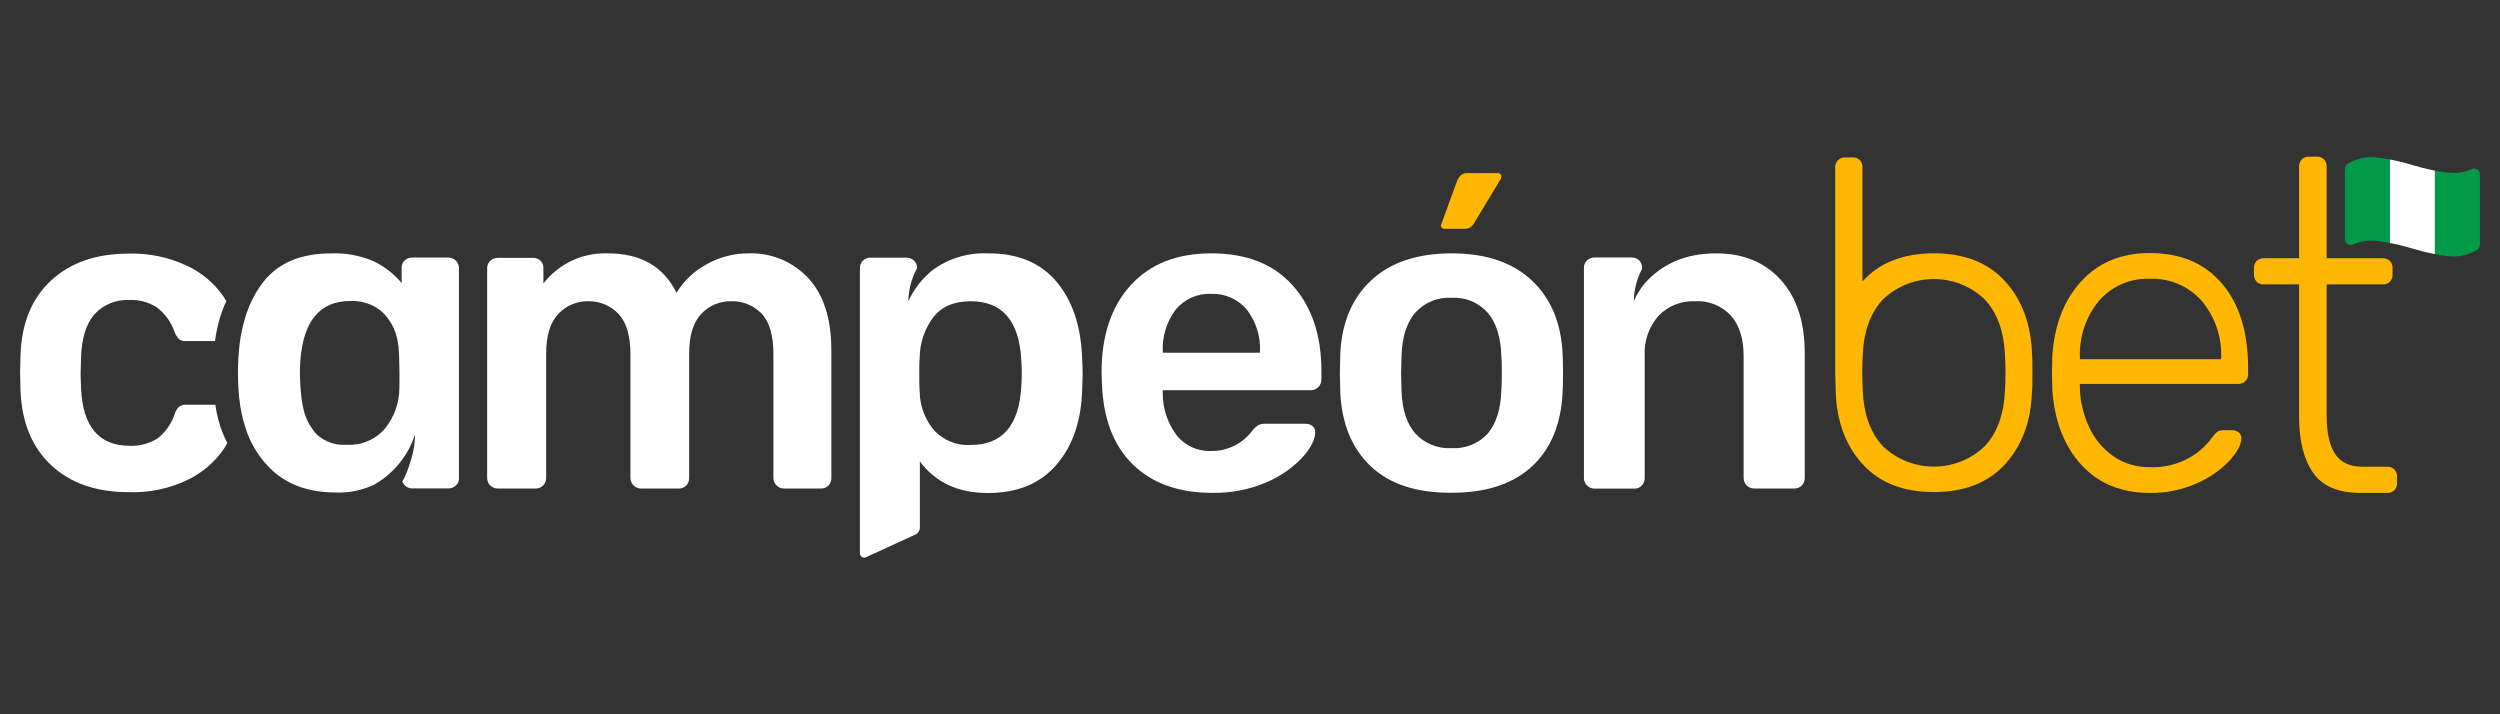
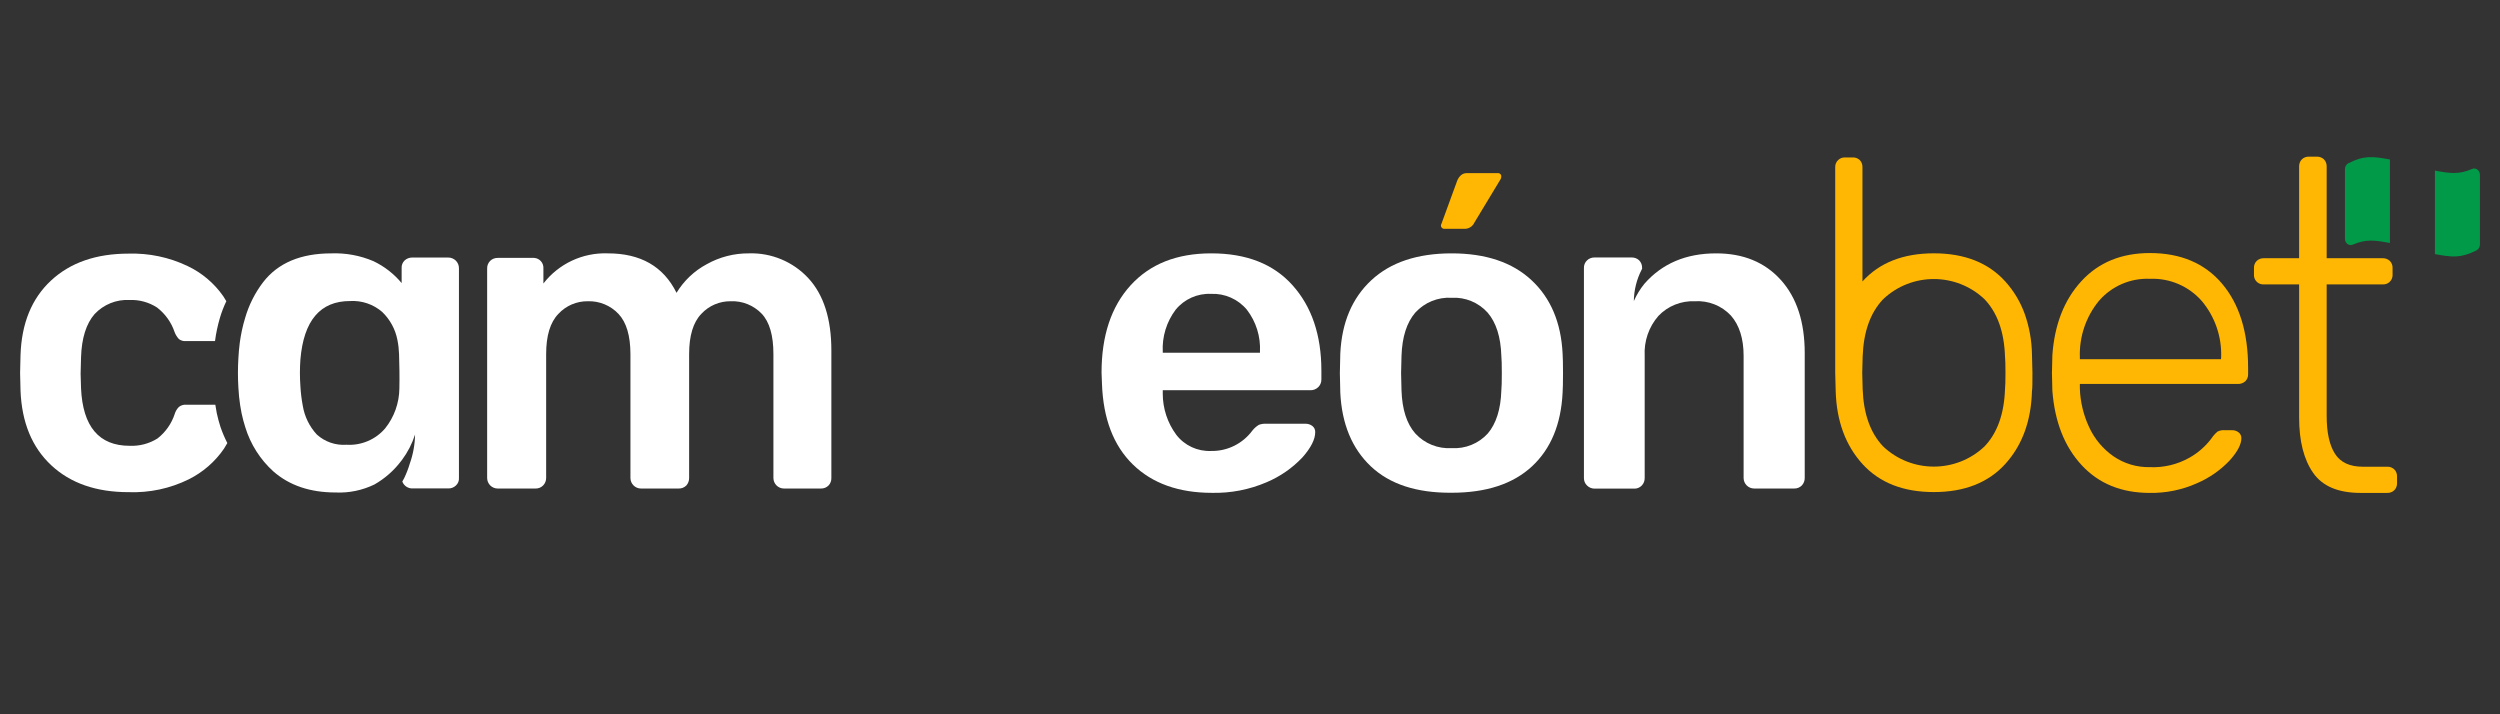
<svg xmlns="http://www.w3.org/2000/svg" id="Layer_1" data-name="Layer 1" width="560" height="160" viewBox="0 0 560 160">
  <rect x="0" y="0" width="560" height="160" fill="#333333" stroke="none" />
  <path d="M525.267,37.862v15.624c0,1.003.908,1.676,1.758,1.31,2.951-1.274,4.921-1.003,8.32-.366v-18.703c-3.777-.696-5.782-.968-9.335.85-.448.236-.743.743-.743,1.286Z" fill="#009a49" />
-   <path d="M535.345,35.726v18.703c4.035.743,6.041,1.747,10.076,2.49v-18.703c-4.035-.743-6.041-1.747-10.076-2.49Z" fill="#fff" />
  <path d="M545.422,38.216v18.703c3.777.696,5.782.968,9.335-.85.448-.236.743-.744.743-1.286v-15.624c0-1.003-.908-1.676-1.758-1.31-2.949,1.274-4.921,1.003-8.32.366Z" fill="#009a49" />
  <path d="M49.4,95.683c-.319-.991-.602-2.03-.838-3.115-.106-.566-.33-1.876-.33-1.912h-6.526c-.59-.047-1.168.13-1.628.495-.437.437-.767.98-.944,1.581-.708,2.171-2.053,4.083-3.859,5.487-1.864,1.168-4.036,1.735-6.23,1.64-6.868,0-10.502-4.295-10.892-12.874l-.095-3.257.095-3.67c.13-4.342,1.18-7.576,3.021-9.688,2.018-2.171,4.909-3.339,7.871-3.174,2.171-.083,4.307.507,6.136,1.687,1.806,1.392,3.174,3.281,3.906,5.44.212.602.554,1.156.991,1.628.448.342,1.015.507,1.581.448h6.502c.224-1.758.602-3.493,1.097-5.192.378-1.286.861-2.537,1.44-3.741-.213-.366-.437-.743-.684-1.109-2.03-2.915-4.791-5.251-8.012-6.773-4.118-1.959-8.65-2.915-13.205-2.773-7.257,0-13.039,2.006-17.37,6.03-4.331,4.024-6.608,9.605-6.832,16.733l-.094,3.953.094,3.953c.271,7.127,2.572,12.709,6.879,16.733,4.307,4.024,10.101,6.042,17.37,6.03,4.638.165,9.251-.814,13.417-2.867,3.186-1.581,5.912-3.953,7.918-6.88.271-.425.507-.838.743-1.251-.59-1.145-1.097-2.337-1.522-3.564Z" fill="#fff" />
  <path d="M102.111,58.383c-.472-.46-1.121-.72-1.782-.696h-7.953c-.637-.012-1.263.213-1.735.649-.472.448-.72,1.086-.673,1.735v3.339c-1.723-2.077-3.882-3.752-6.313-4.909-2.974-1.274-6.207-1.864-9.44-1.746-6.832,0-11.918,2.136-15.246,6.419-1.853,2.419-3.233,5.168-4.071,8.095-.543,1.782-.932,3.611-1.18,5.452-.153,1.18-.26,2.36-.319,3.54-.13,2.183-.13,4.378,0,6.561.083,1.44.213,2.761.401,3.965.094.637.201,1.18.319,1.794.224,1.05.496,2.089.826,3.115,1.168,3.811,3.339,7.234,6.289,9.9,3.599,3.151,8.237,4.72,13.936,4.72,3.009.142,6.006-.484,8.709-1.794,2.336-1.333,4.378-3.127,5.994-5.275l.165-.212c1.286-1.723,2.277-3.646,2.938-5.7-.035,2.218-.437,4.425-1.18,6.514-.33,1.109-.743,2.183-1.239,3.222-.142.271-.283.531-.437.791.354.979,1.322,1.605,2.36,1.546h7.942c.625.024,1.239-.212,1.699-.649.484-.437.743-1.086.684-1.735v-46.906c.012-.649-.236-1.274-.696-1.735ZM89.461,87.01c-.035,3.257-1.156,6.408-3.186,8.945-2.148,2.514-5.357,3.871-8.661,3.67-2.431.177-4.838-.649-6.644-2.289-1.664-1.794-2.749-4.036-3.151-6.455-.271-1.44-.448-2.903-.531-4.366-.142-1.982-.142-3.988,0-5.971.732-8.744,4.449-13.122,11.139-13.11,2.62-.153,5.192.72,7.175,2.431,1.77,1.699,2.962,3.894,3.422,6.301.212,1.05.33,2.112.366,3.186.071,2.384.13,4.944.071,7.658Z" fill="#fff" />
  <path d="M335.627,38.783h-7.08c-.483-.012-.955.165-1.309.484-.356.33-.638.732-.815,1.18l-3.541,9.688c-.154.236-.154.543,0,.779.142.212.378.342.625.342h4.661c.897-.024,1.7-.554,2.077-1.369l5.9-9.771c.095-.177.142-.378.142-.578.036-.378-.247-.72-.637-.755h-.024Z" fill="#ffb703" />
  <path d="M181.067,62.312c-3.423-3.693-8.284-5.723-13.323-5.558-3.303-.024-6.56.814-9.44,2.431-2.785,1.487-5.121,3.705-6.762,6.408-2.914-5.9-8.047-8.85-15.411-8.838-5.605-.201-10.974,2.313-14.408,6.75v-3.375c.083-1.227-.85-2.277-2.065-2.36h-8.154c-.625-.012-1.239.212-1.687.649-.472.46-.72,1.086-.696,1.746v46.906c0,1.298,1.062,2.36,2.36,2.36h8.449c.649.024,1.286-.224,1.735-.696.437-.448.673-1.039.673-1.664v-27.766c0-4.107.909-7.104,2.738-8.992,1.699-1.841,4.107-2.867,6.608-2.832,2.584-.083,5.086.956,6.856,2.832,1.782,1.888,2.667,4.885,2.679,8.992v27.766c0,1.298,1.062,2.36,2.36,2.36h8.425c.661.024,1.286-.224,1.747-.696.401-.46.625-1.05.613-1.664v-27.766c0-4.107.91-7.104,2.726-8.992,1.699-1.841,4.107-2.867,6.608-2.832,2.595-.106,5.11.909,6.915,2.785,1.758,1.853,2.631,4.874,2.631,9.039v27.766c0,1.298,1.062,2.36,2.36,2.36h8.26c.661.024,1.286-.224,1.747-.696.414-.448.637-1.05.614-1.664v-28.556c0-7.092-1.723-12.485-5.157-16.202Z" fill="#fff" />
-   <path d="M242.381,80.001c-.272-7.08-2.195-12.733-5.77-16.957-3.576-4.225-8.698-6.325-15.342-6.289-4.543-.201-9.003,1.192-12.625,3.929-.249.224-.496.448-.732.684-1.876,1.711-3.387,3.788-4.436,6.101.036-2.466.648-4.885,1.781-7.08.06-.118.118-.248.189-.366,0-.614-.26-1.192-.685-1.628-.483-.46-1.131-.708-1.792-.684h-7.954c-.625-.024-1.227.212-1.687.637-.472.448-.732,1.086-.708,1.735v63.839c0,.543.436.979.968.991.094,0,.2-.012.294-.047l10.893-5.003c.755-.224,1.262-.92,1.274-1.699v-14.809c3.505,4.72,8.58,7.08,15.199,7.08,6.702,0,11.801-2.124,15.458-6.396,3.659-4.272,5.511-9.889,5.711-16.839,0-.802.094-1.994.094-3.54s-.082-2.867-.129-3.658ZM228.763,86.562c-.472,8.744-4.249,13.122-11.329,13.11-3.174.201-6.253-1.074-8.354-3.469-1.947-2.384-3.033-5.369-3.069-8.449-.082-.862-.094-2.148-.094-3.882s0-2.974.094-3.764c.024-3.221,1.063-6.36,2.974-8.956,1.854-2.443,4.674-3.67,8.449-3.67,7.08,0,10.857,4.366,11.329,13.11.071.673.107,1.676.107,2.985s-.036,2.313-.107,2.985Z" fill="#fff" />
  <path d="M289.535,63.905c-4.273-4.779-10.35-7.163-18.244-7.151-7.681,0-13.688,2.384-18.031,7.151-4.342,4.767-6.513,11.293-6.513,19.565l.094,2.478c.272,7.823,2.573,13.853,6.915,18.09,4.342,4.236,10.243,6.348,17.7,6.36,4.202.095,8.367-.708,12.226-2.36,3.067-1.286,5.818-3.198,8.095-5.617,1.888-2.148,2.831-4.024,2.831-5.617.024-.543-.212-1.062-.648-1.392-.436-.33-.979-.507-1.535-.496h-8.743c-.579-.035-1.157.047-1.699.248-.556.342-1.05.779-1.453,1.286-2.159,2.926-5.605,4.638-9.239,4.567-3.032.13-5.947-1.215-7.799-3.623-1.972-2.667-3.033-5.888-3.033-9.192v-.791h33.041c.672.024,1.309-.224,1.794-.696.448-.448.708-1.062.697-1.699v-2.041c-.013-7.942-2.172-14.29-6.455-19.069ZM282.231,79.01h-21.772v-.201c-.176-3.387.85-6.738,2.891-9.44,1.936-2.372,4.885-3.682,7.942-3.54,3.069-.13,6.03,1.18,8.001,3.54,2.077,2.69,3.114,6.042,2.938,9.44v.201Z" fill="#fff" />
  <path d="M350.023,79.21c-.343-6.962-2.667-12.449-6.962-16.45-4.296-4-10.254-6.006-17.89-6.006-7.681,0-13.675,2.006-17.982,6.006-4.307,4-6.633,9.487-6.962,16.45l-.095,4.366.095,4.378c.343,7.021,2.631,12.532,6.856,16.52,4.225,3.989,10.254,5.959,18.089,5.9,7.754,0,13.748-1.971,17.984-5.9s6.526-9.44,6.868-16.52c.058-.802.094-2.254.094-4.378s-.036-3.575-.094-4.366ZM336.299,87.47c-.129,4.236-1.18,7.446-3.033,9.629-2.064,2.266-5.037,3.469-8.095,3.28-3.067.189-6.065-1.015-8.142-3.28-1.923-2.183-2.949-5.393-3.092-9.629l-.094-3.882.094-3.87c.142-4.236,1.168-7.47,3.092-9.7,2.077-2.277,5.063-3.493,8.142-3.316,3.045-.165,6.007,1.05,8.048,3.316,1.923,2.23,2.951,5.464,3.08,9.7.071.661.107,1.947.107,3.87s-.036,3.21-.107,3.87v.012Z" fill="#fff" />
  <path d="M398.91,62.714c-3.586-3.977-8.425-5.971-14.514-5.959-6.726,0-12.084,2.277-16.059,6.821-.957,1.18-1.747,2.478-2.361,3.87.036-2.466.638-4.885,1.771-7.08.023-.059.047-.118.082-.165v-.13c.036-.649-.2-1.274-.65-1.747-.461-.448-1.097-.673-1.734-.649h-8.26c-.625-.012-1.24.213-1.687.649-.474.448-.732,1.086-.697,1.747v47c-.013.637.236,1.251.697,1.687.448.448,1.049.696,1.687.696h8.839c.648.035,1.285-.224,1.734-.696.436-.448.661-1.062.65-1.687v-27.365c-.178-3.269.92-6.478,3.079-8.945,2.112-2.219,5.086-3.41,8.155-3.281,3.043-.189,6.017.991,8.095,3.221,1.888,2.159,2.831,5.169,2.831,9.004v27.365c0,1.298,1.062,2.36,2.36,2.36h8.945c.661.024,1.286-.224,1.747-.696.423-.46.648-1.062.637-1.687v-27.943c0-6.95-1.77-12.414-5.346-16.391Z" fill="#fff" />
  <path d="M497.75,63.551c-3.882-4.579-9.275-6.868-16.166-6.868-6.372,0-11.482,2.089-15.34,6.278-3.859,4.189-6.03,9.723-6.515,16.603l-.094,3.989.094,3.977c.532,6.962,2.726,12.52,6.561,16.662,3.835,4.142,8.921,6.219,15.233,6.219,3.648.059,7.258-.673,10.586-2.159,2.762-1.18,5.251-2.915,7.316-5.086,1.758-1.947,2.644-3.623,2.644-5.015.011-.496-.213-.98-.603-1.286-.425-.342-.955-.519-1.498-.496h-1.593c-.554-.059-1.122.047-1.629.295-.53.437-.979.944-1.356,1.51-1.322,1.77-2.998,3.245-4.921,4.331-2.702,1.534-5.794,2.277-8.897,2.136-2.915.059-5.771-.791-8.166-2.443-2.348-1.64-4.213-3.87-5.417-6.467-1.285-2.738-2.006-5.699-2.099-8.72v-1.003h35.401c.601.024,1.191-.189,1.64-.59.436-.413.672-.991.648-1.593v-1.475c-.011-7.953-1.959-14.219-5.829-18.798ZM497.503,80.461h-31.613v-.401c-.166-4.579,1.333-9.074,4.236-12.626,2.856-3.339,7.104-5.18,11.494-4.98,4.414-.177,8.672,1.652,11.587,4.98,2.962,3.528,4.496,8.024,4.331,12.626l-.036.401Z" fill="#ffb703" />
  <path d="M536.325,105.147c-.425-.413-1.015-.637-1.605-.602h-5.464c-2.891,0-4.968-.956-6.206-2.879-1.24-1.923-1.876-4.72-1.876-8.543v-29.418h12.531c1.157.083,2.148-.791,2.23-1.935v-1.711c.036-.602-.189-1.192-.614-1.617-.436-.413-1.015-.625-1.616-.602h-12.531v-20.521c.023-.602-.189-1.192-.614-1.628-.425-.401-.991-.614-1.569-.602h-1.77c-.59-.024-1.18.189-1.605.602-.425.437-.638,1.027-.614,1.628v20.521h-7.883c-.601-.024-1.18.189-1.616.602-.425.425-.648,1.015-.614,1.617v1.416c-.082,1.156.792,2.148,1.936,2.23h8.178v29.819c0,5.263,1.051,9.393,3.139,12.39,2.09,2.997,5.618,4.496,10.621,4.496h5.959c.59.035,1.18-.189,1.605-.602.425-.425.637-1.015.614-1.617v-1.428c.023-.602-.189-1.192-.614-1.617Z" fill="#ffb703" />
-   <path d="M455.162,79.352c-.047-3.115-.613-6.207-1.663-9.145-.968-2.643-2.431-5.074-4.32-7.163-3.799-4.201-9.133-6.301-16.001-6.301s-12.2,2.1-15.988,6.301v-25.595c.023-.59-.189-1.156-.59-1.581-.425-.413-1.004-.637-1.593-.602h-1.699c-.591-.035-1.168.189-1.582.602-.425.413-.661.991-.637,1.581v46.021l.107,4.154c.2,6.679,2.195,12.119,5.994,16.308,3.799,4.189,9.133,6.29,15.988,6.29s12.202-2.1,16.001-6.29c3.801-4.189,5.795-9.629,5.983-16.308.107-.614.107-2.006.107-4.154s0-3.458-.107-4.118ZM449.121,87.175c-.189,5.546-1.723,9.83-4.603,12.839-6.359,6.006-16.32,6.006-22.679,0-2.869-3.009-4.402-7.293-4.603-12.839l-.094-3.658.094-3.67c.2-5.558,1.734-9.841,4.603-12.839,6.359-6.006,16.32-6.006,22.679,0,2.88,3.009,4.414,7.281,4.603,12.839.071.649.107,1.876.107,3.67s-.036,2.997-.107,3.658Z" fill="#ffb703" />
+   <path d="M455.162,79.352c-.047-3.115-.613-6.207-1.663-9.145-.968-2.643-2.431-5.074-4.32-7.163-3.799-4.201-9.133-6.301-16.001-6.301s-12.2,2.1-15.988,6.301v-25.595c.023-.59-.189-1.156-.59-1.581-.425-.413-1.004-.637-1.593-.602h-1.699c-.591-.035-1.168.189-1.582.602-.425.413-.661.991-.637,1.581v46.021l.107,4.154c.2,6.679,2.195,12.119,5.994,16.308,3.799,4.189,9.133,6.29,15.988,6.29s12.202-2.1,16.001-6.29c3.801-4.189,5.795-9.629,5.983-16.308.107-.614.107-2.006.107-4.154ZM449.121,87.175c-.189,5.546-1.723,9.83-4.603,12.839-6.359,6.006-16.32,6.006-22.679,0-2.869-3.009-4.402-7.293-4.603-12.839l-.094-3.658.094-3.67c.2-5.558,1.734-9.841,4.603-12.839,6.359-6.006,16.32-6.006,22.679,0,2.88,3.009,4.414,7.281,4.603,12.839.071.649.107,1.876.107,3.67s-.036,2.997-.107,3.658Z" fill="#ffb703" />
</svg>